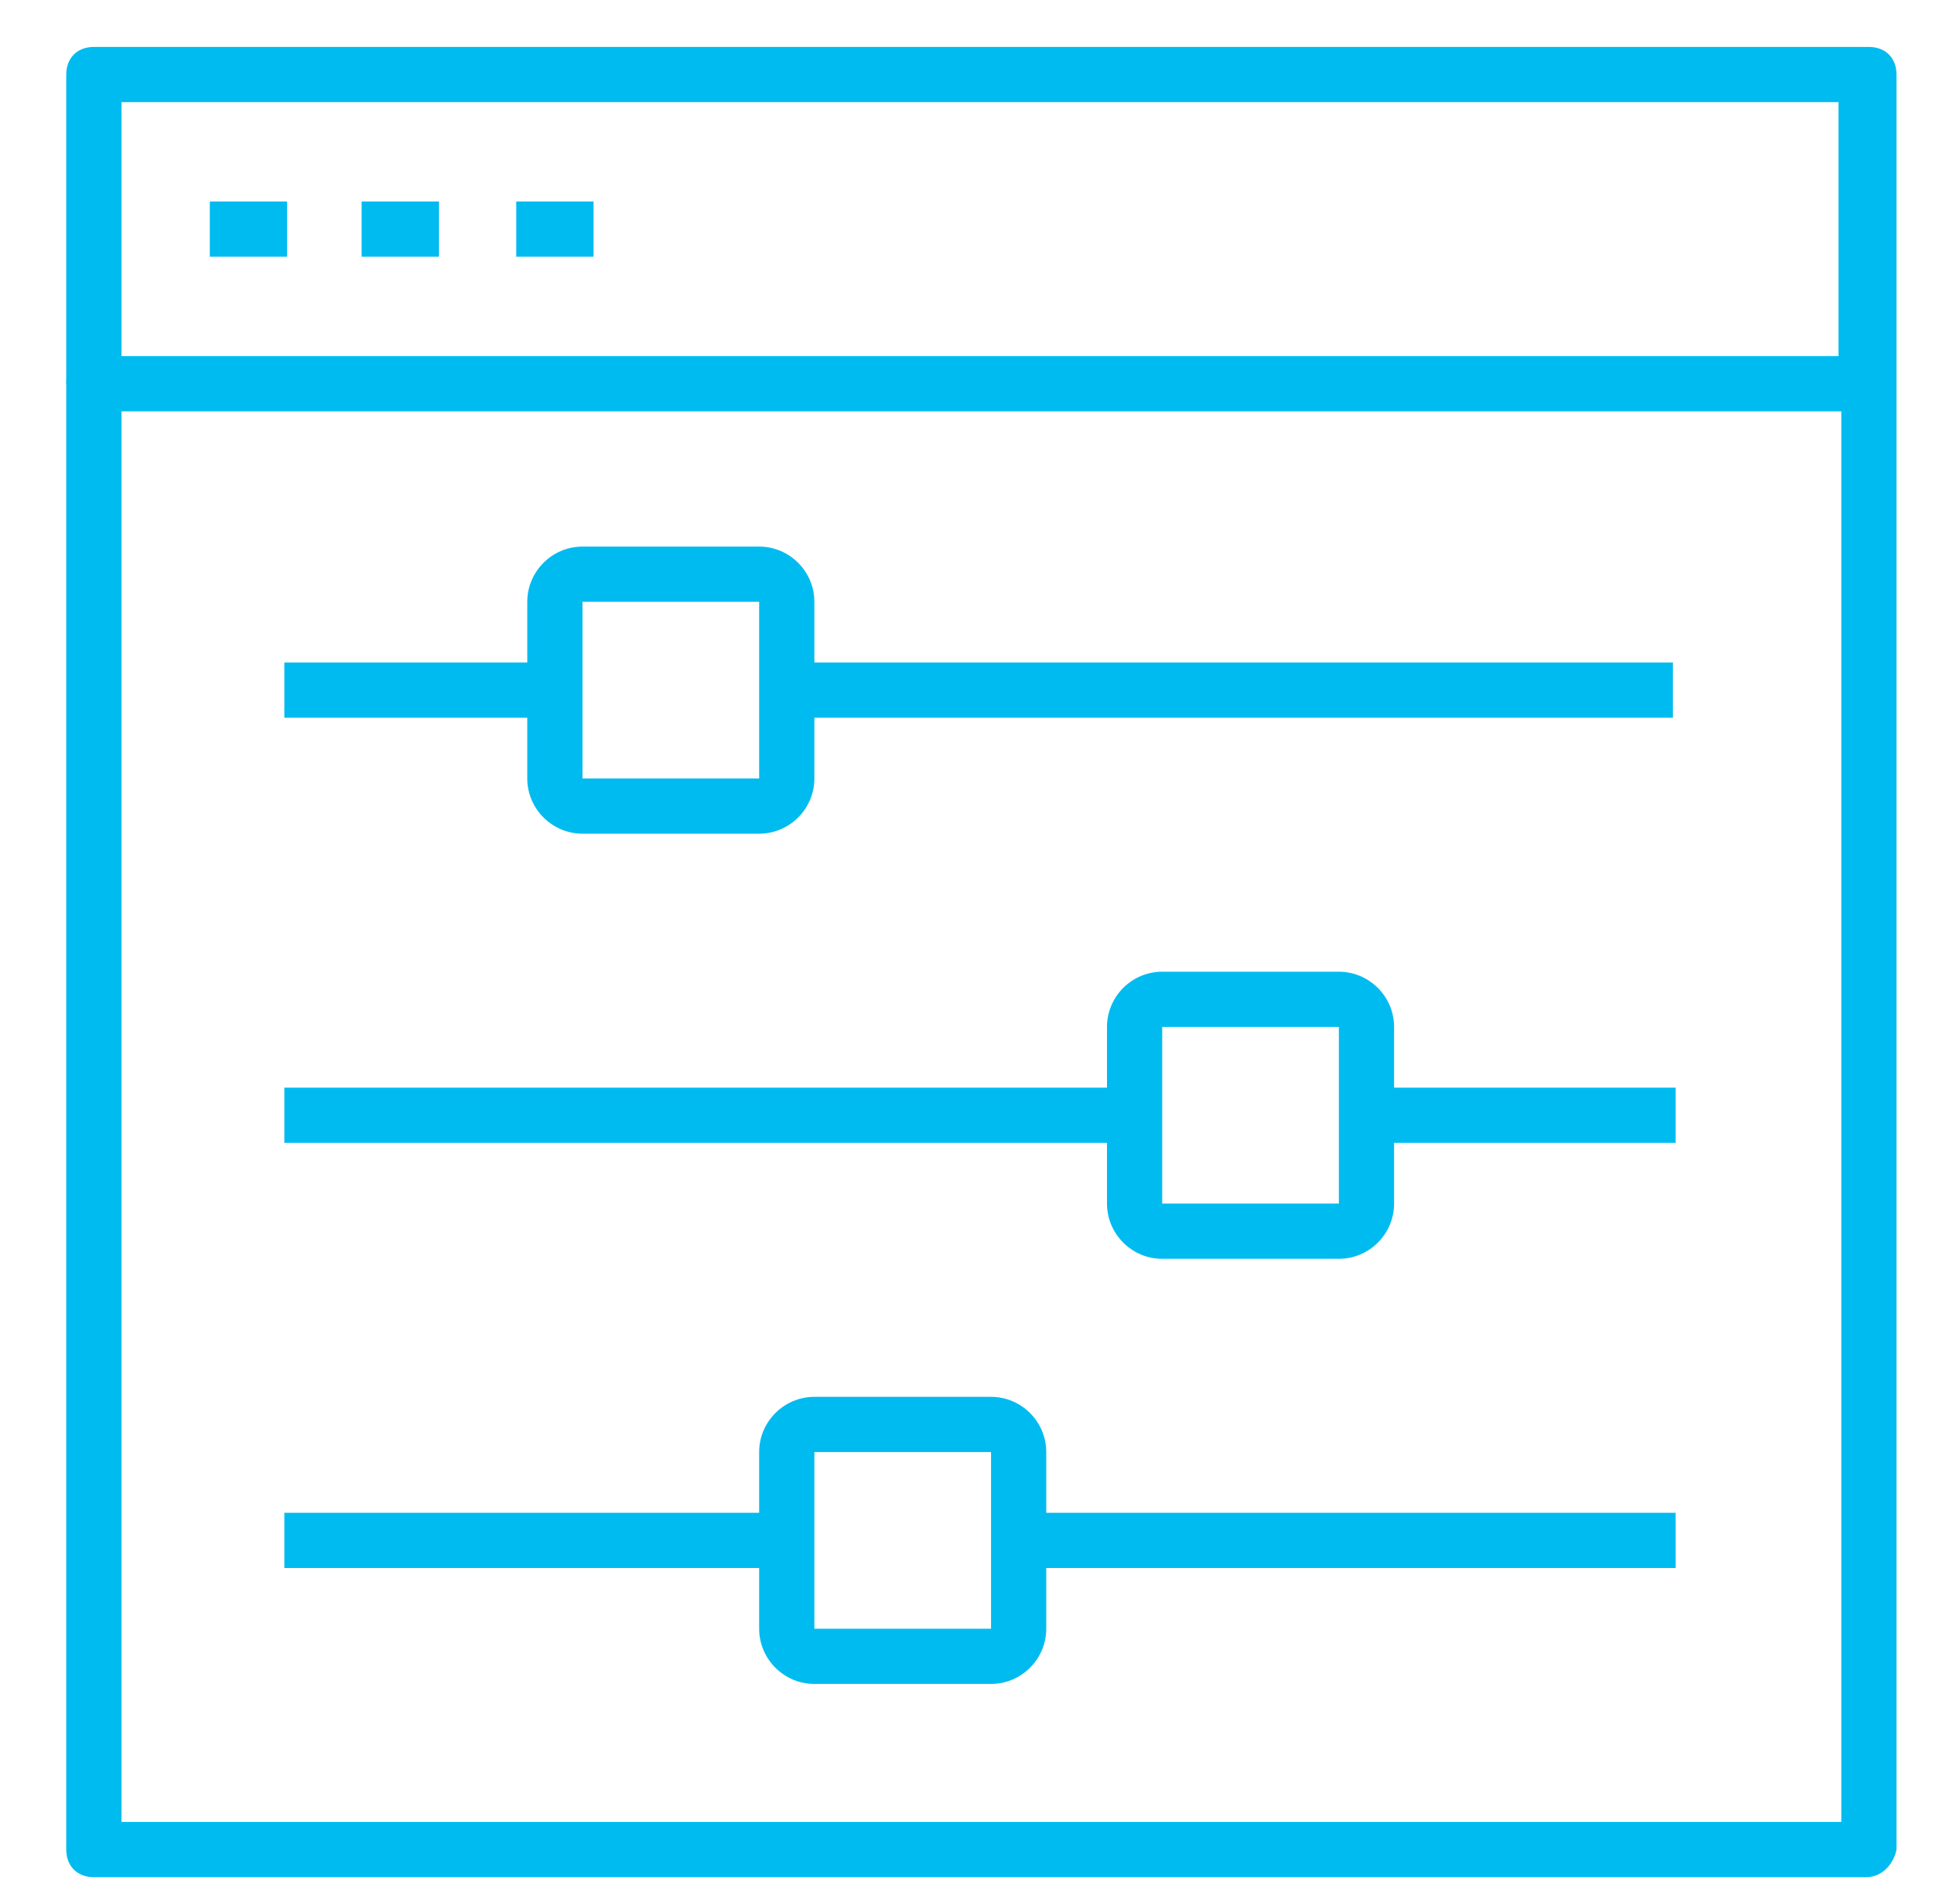
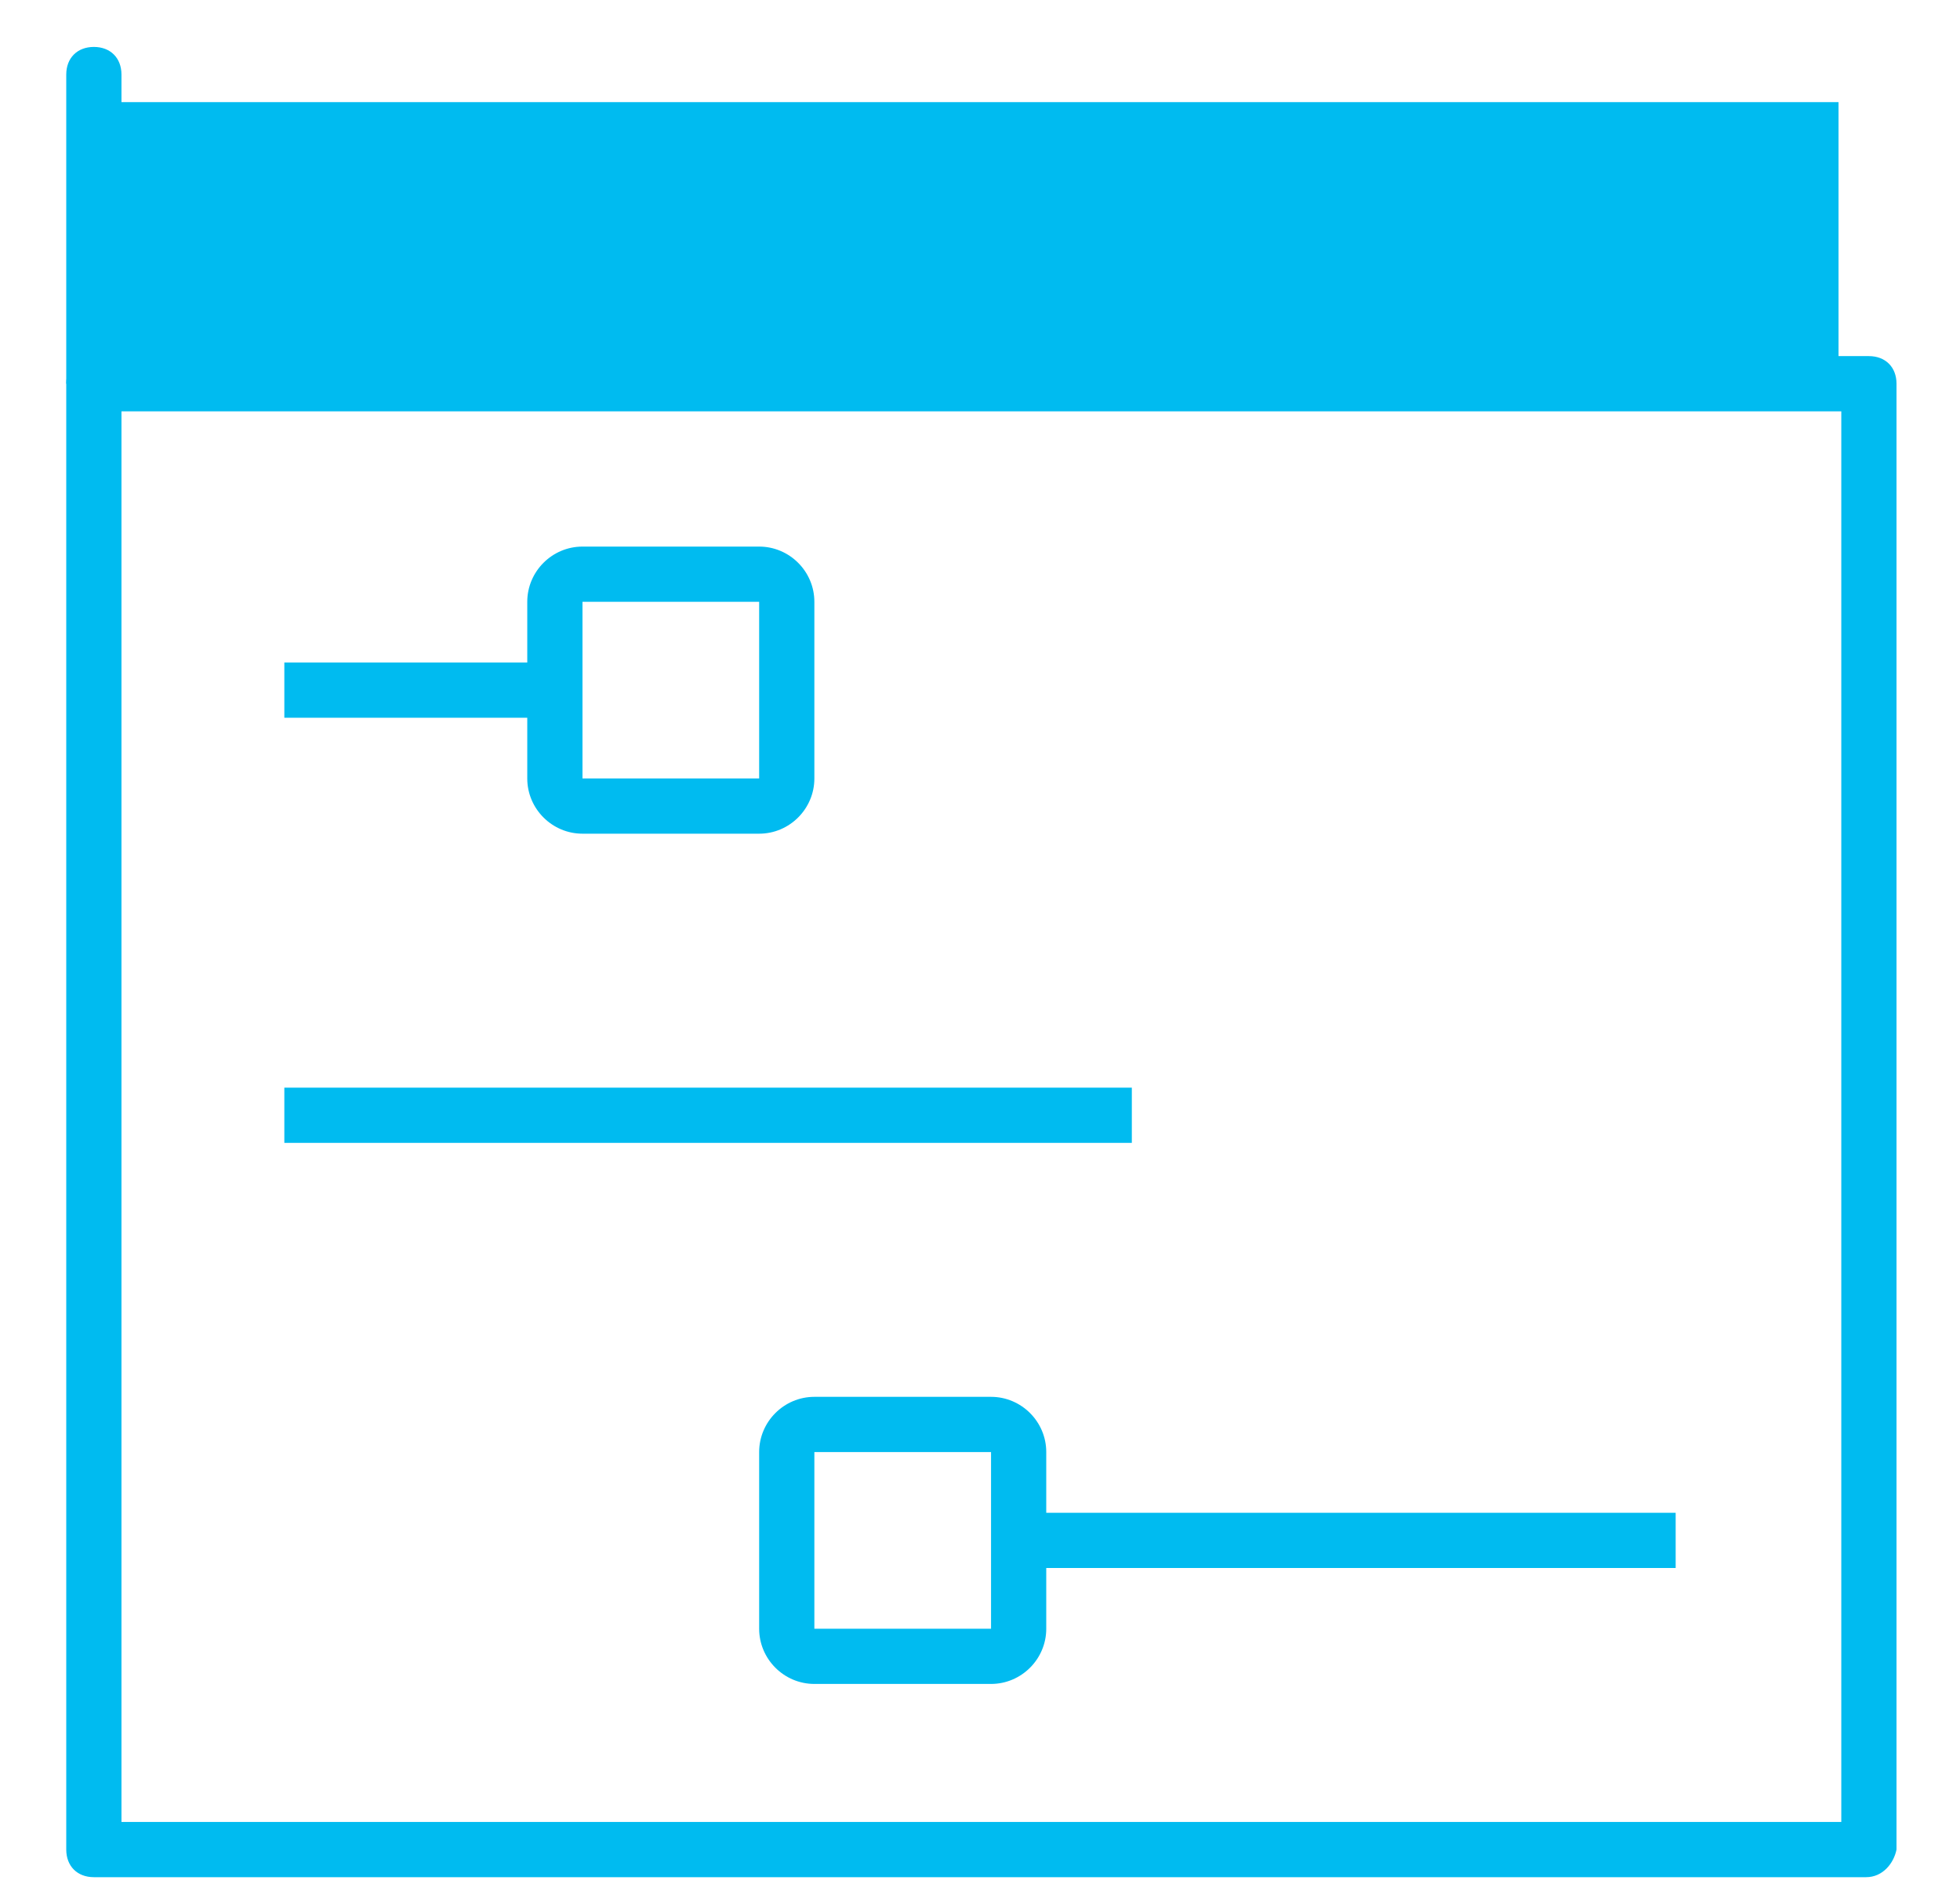
<svg xmlns="http://www.w3.org/2000/svg" version="1.1" id="Layer_1" x="0px" y="0px" viewBox="0 0 71 68.5" style="enable-background:new 0 0 71 68.5;" xml:space="preserve">
  <style type="text/css">
	.st0{fill:#00BBF0;}
</style>
  <g>
    <g>
      <path class="st0" d="M67.6,68H3.4c-0.6,0-1-0.4-1-1V13.9c0-0.6,0.4-1,1-1h64.3c0.6,0,1,0.4,1,1V67C68.6,67.5,68.2,68,67.6,68z     M4.4,66h62.3V14.9H4.4V66z" />
    </g>
    <g>
-       <path class="st0" d="M68.6,13.9h-2V3.7H4.4v10.2h-2V2.7c0-0.6,0.4-1,1-1h64.3c0.6,0,1,0.4,1,1V13.9z" />
+       <path class="st0" d="M68.6,13.9h-2V3.7H4.4v10.2h-2V2.7c0-0.6,0.4-1,1-1c0.6,0,1,0.4,1,1V13.9z" />
    </g>
    <g>
      <rect x="7.6" y="7.3" class="st0" width="2.8" height="2" />
    </g>
    <g>
      <rect x="13.1" y="7.3" class="st0" width="2.8" height="2" />
    </g>
    <g>
      <rect x="18.7" y="7.3" class="st0" width="2.8" height="2" />
    </g>
    <g>
-       <rect x="49.5" y="39.4" class="st0" width="11.2" height="2" />
-     </g>
+       </g>
    <g>
      <rect x="10.3" y="39.4" class="st0" width="30.7" height="2" />
    </g>
    <g>
-       <path class="st0" d="M48.5,45.6h-6.4c-1.1,0-2-0.9-2-2v-6.4c0-1.1,0.9-2,2-2h6.4c1.1,0,2,0.9,2,2v6.4    C50.5,44.7,49.6,45.6,48.5,45.6z M42.1,37.2v6.4h6.4v-6.4H42.1z" />
-     </g>
+       </g>
    <g>
-       <rect x="28.5" y="24" class="st0" width="32.1" height="2" />
-     </g>
+       </g>
    <g>
      <rect x="10.3" y="24" class="st0" width="9.8" height="2" />
    </g>
    <g>
      <path class="st0" d="M27.5,30.2h-6.4c-1.1,0-2-0.9-2-2v-6.4c0-1.1,0.9-2,2-2h6.4c1.1,0,2,0.9,2,2v6.4    C29.5,29.3,28.6,30.2,27.5,30.2z M21.1,21.8v6.4h6.4v-6.4H21.1z" />
    </g>
    <g>
      <rect x="36.9" y="54.8" class="st0" width="23.8" height="2" />
    </g>
    <g>
-       <rect x="10.3" y="54.8" class="st0" width="18.2" height="2" />
-     </g>
+       </g>
    <g>
      <path class="st0" d="M35.9,61h-6.4c-1.1,0-2-0.9-2-2v-6.4c0-1.1,0.9-2,2-2h6.4c1.1,0,2,0.9,2,2V59C37.9,60.1,37,61,35.9,61z     M29.5,52.6V59h6.4l0-6.4H29.5z" />
    </g>
  </g>
</svg>